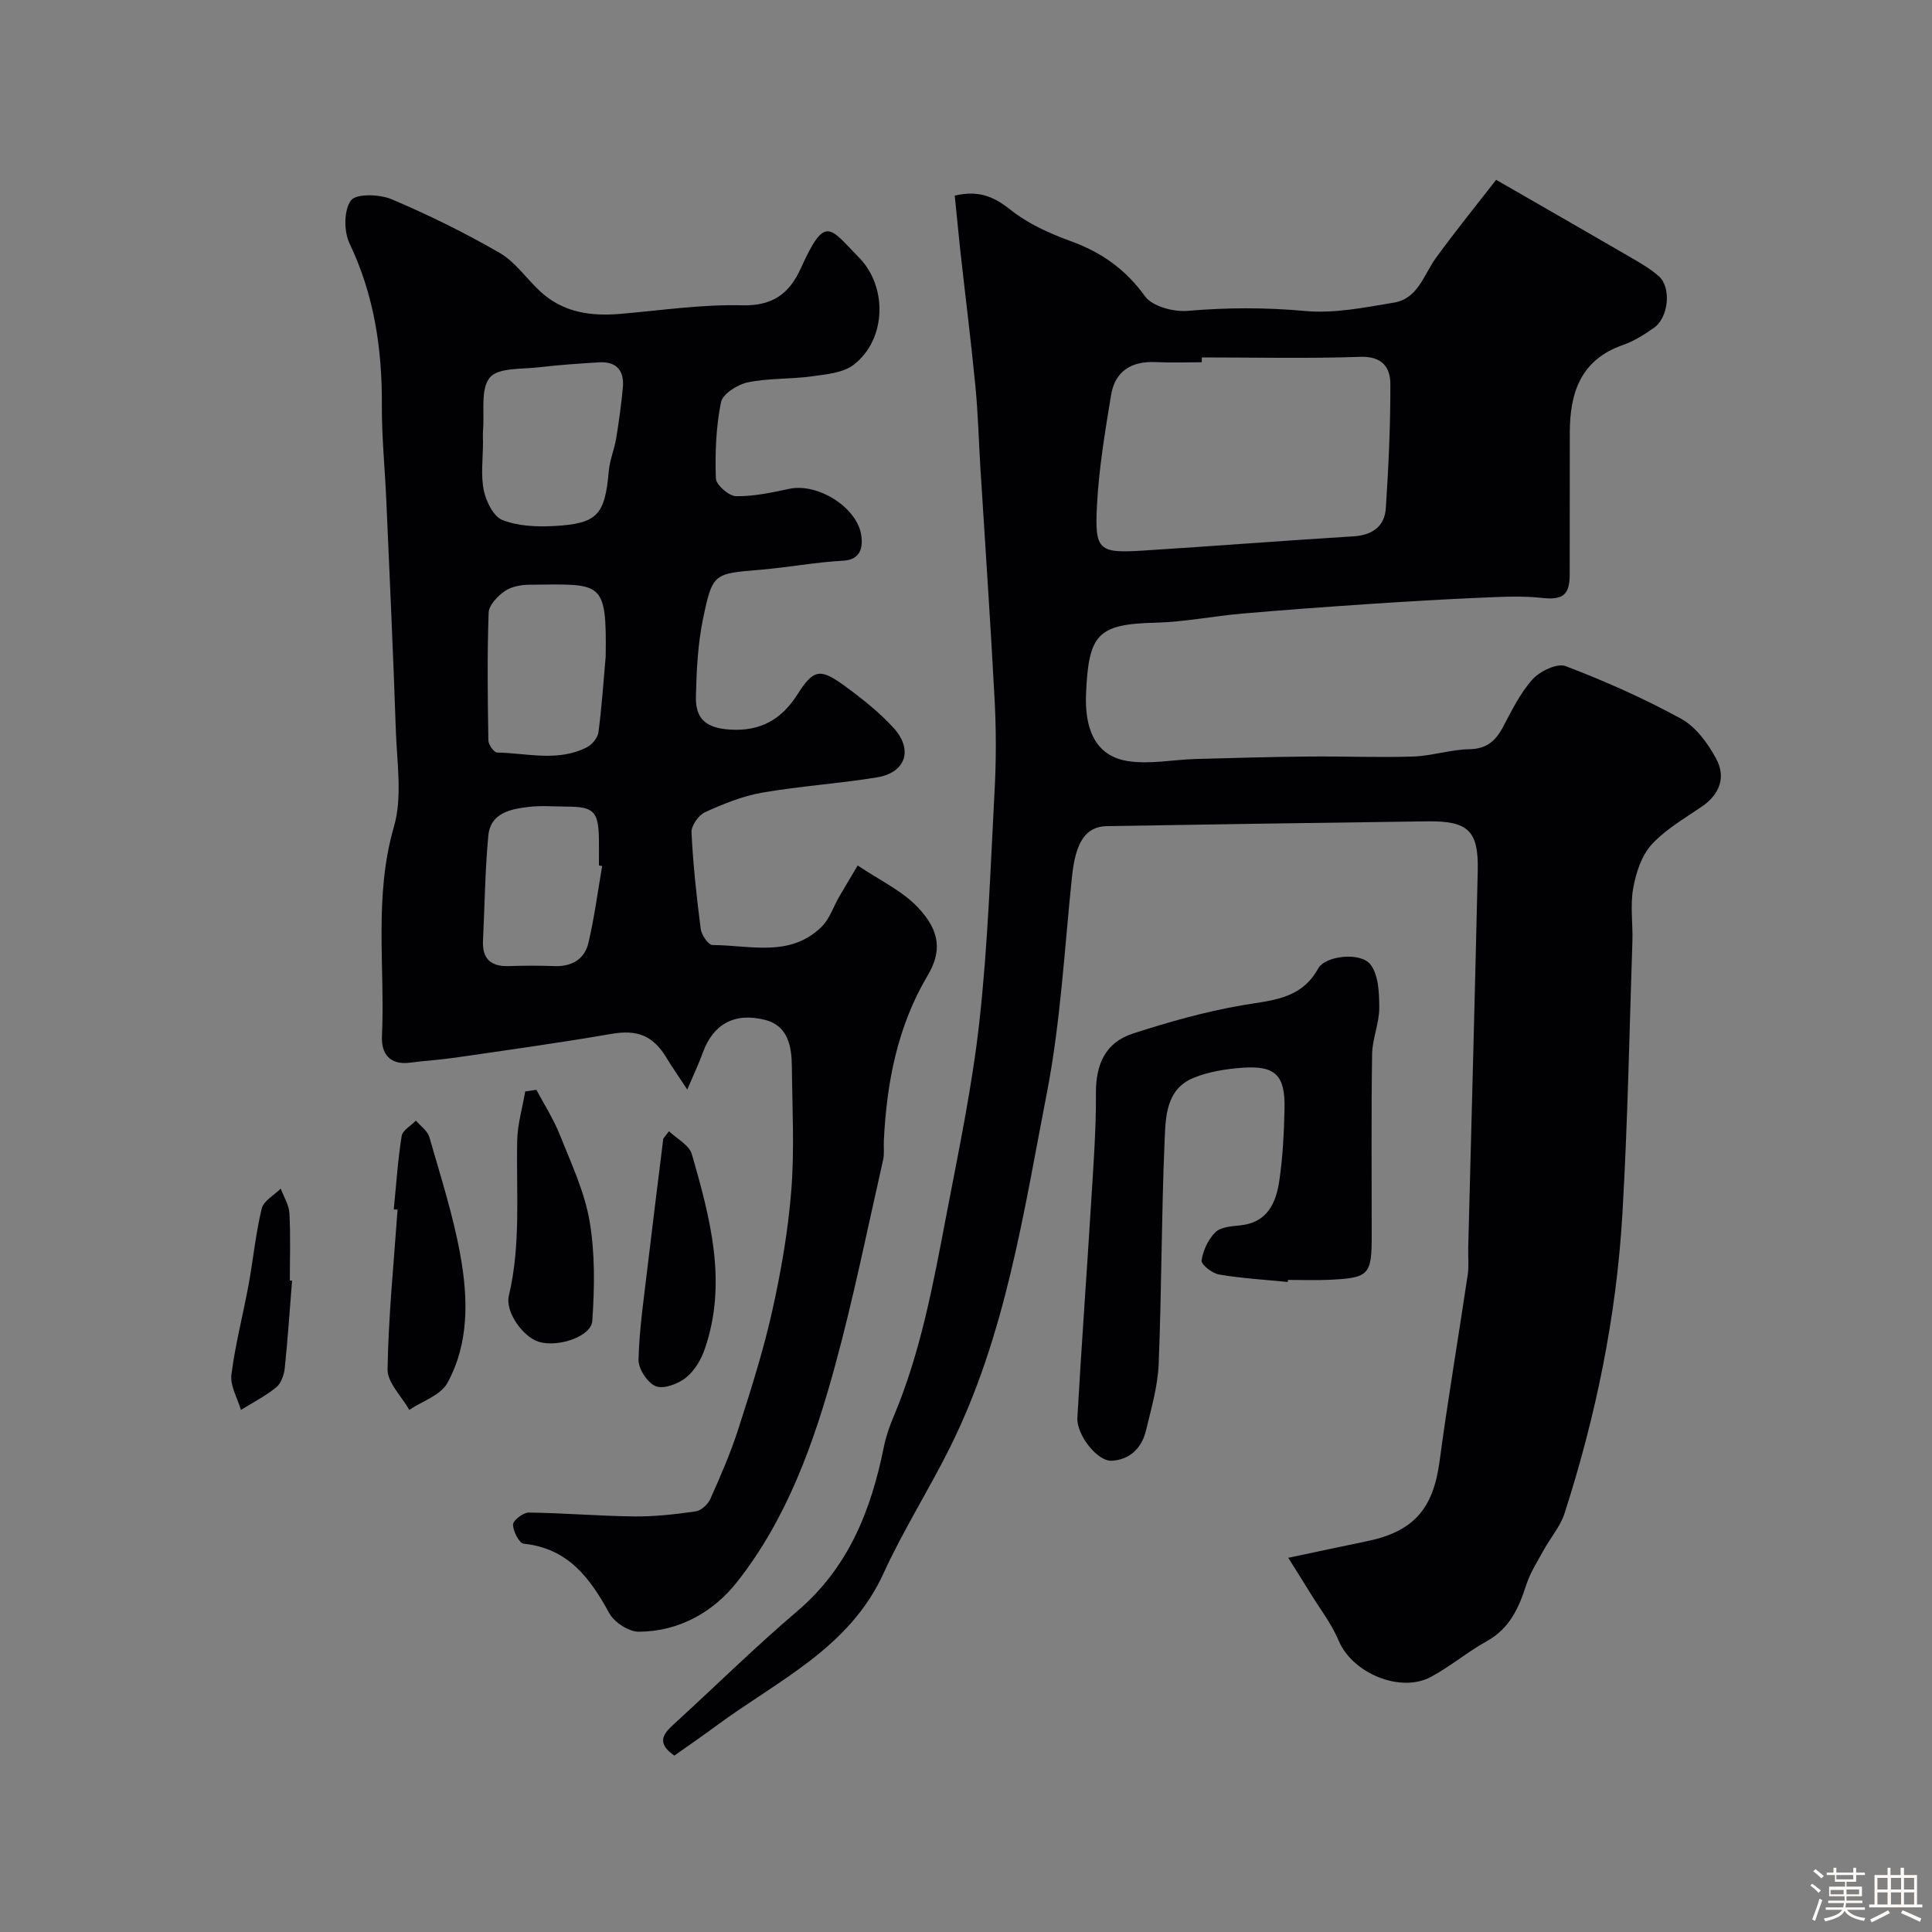
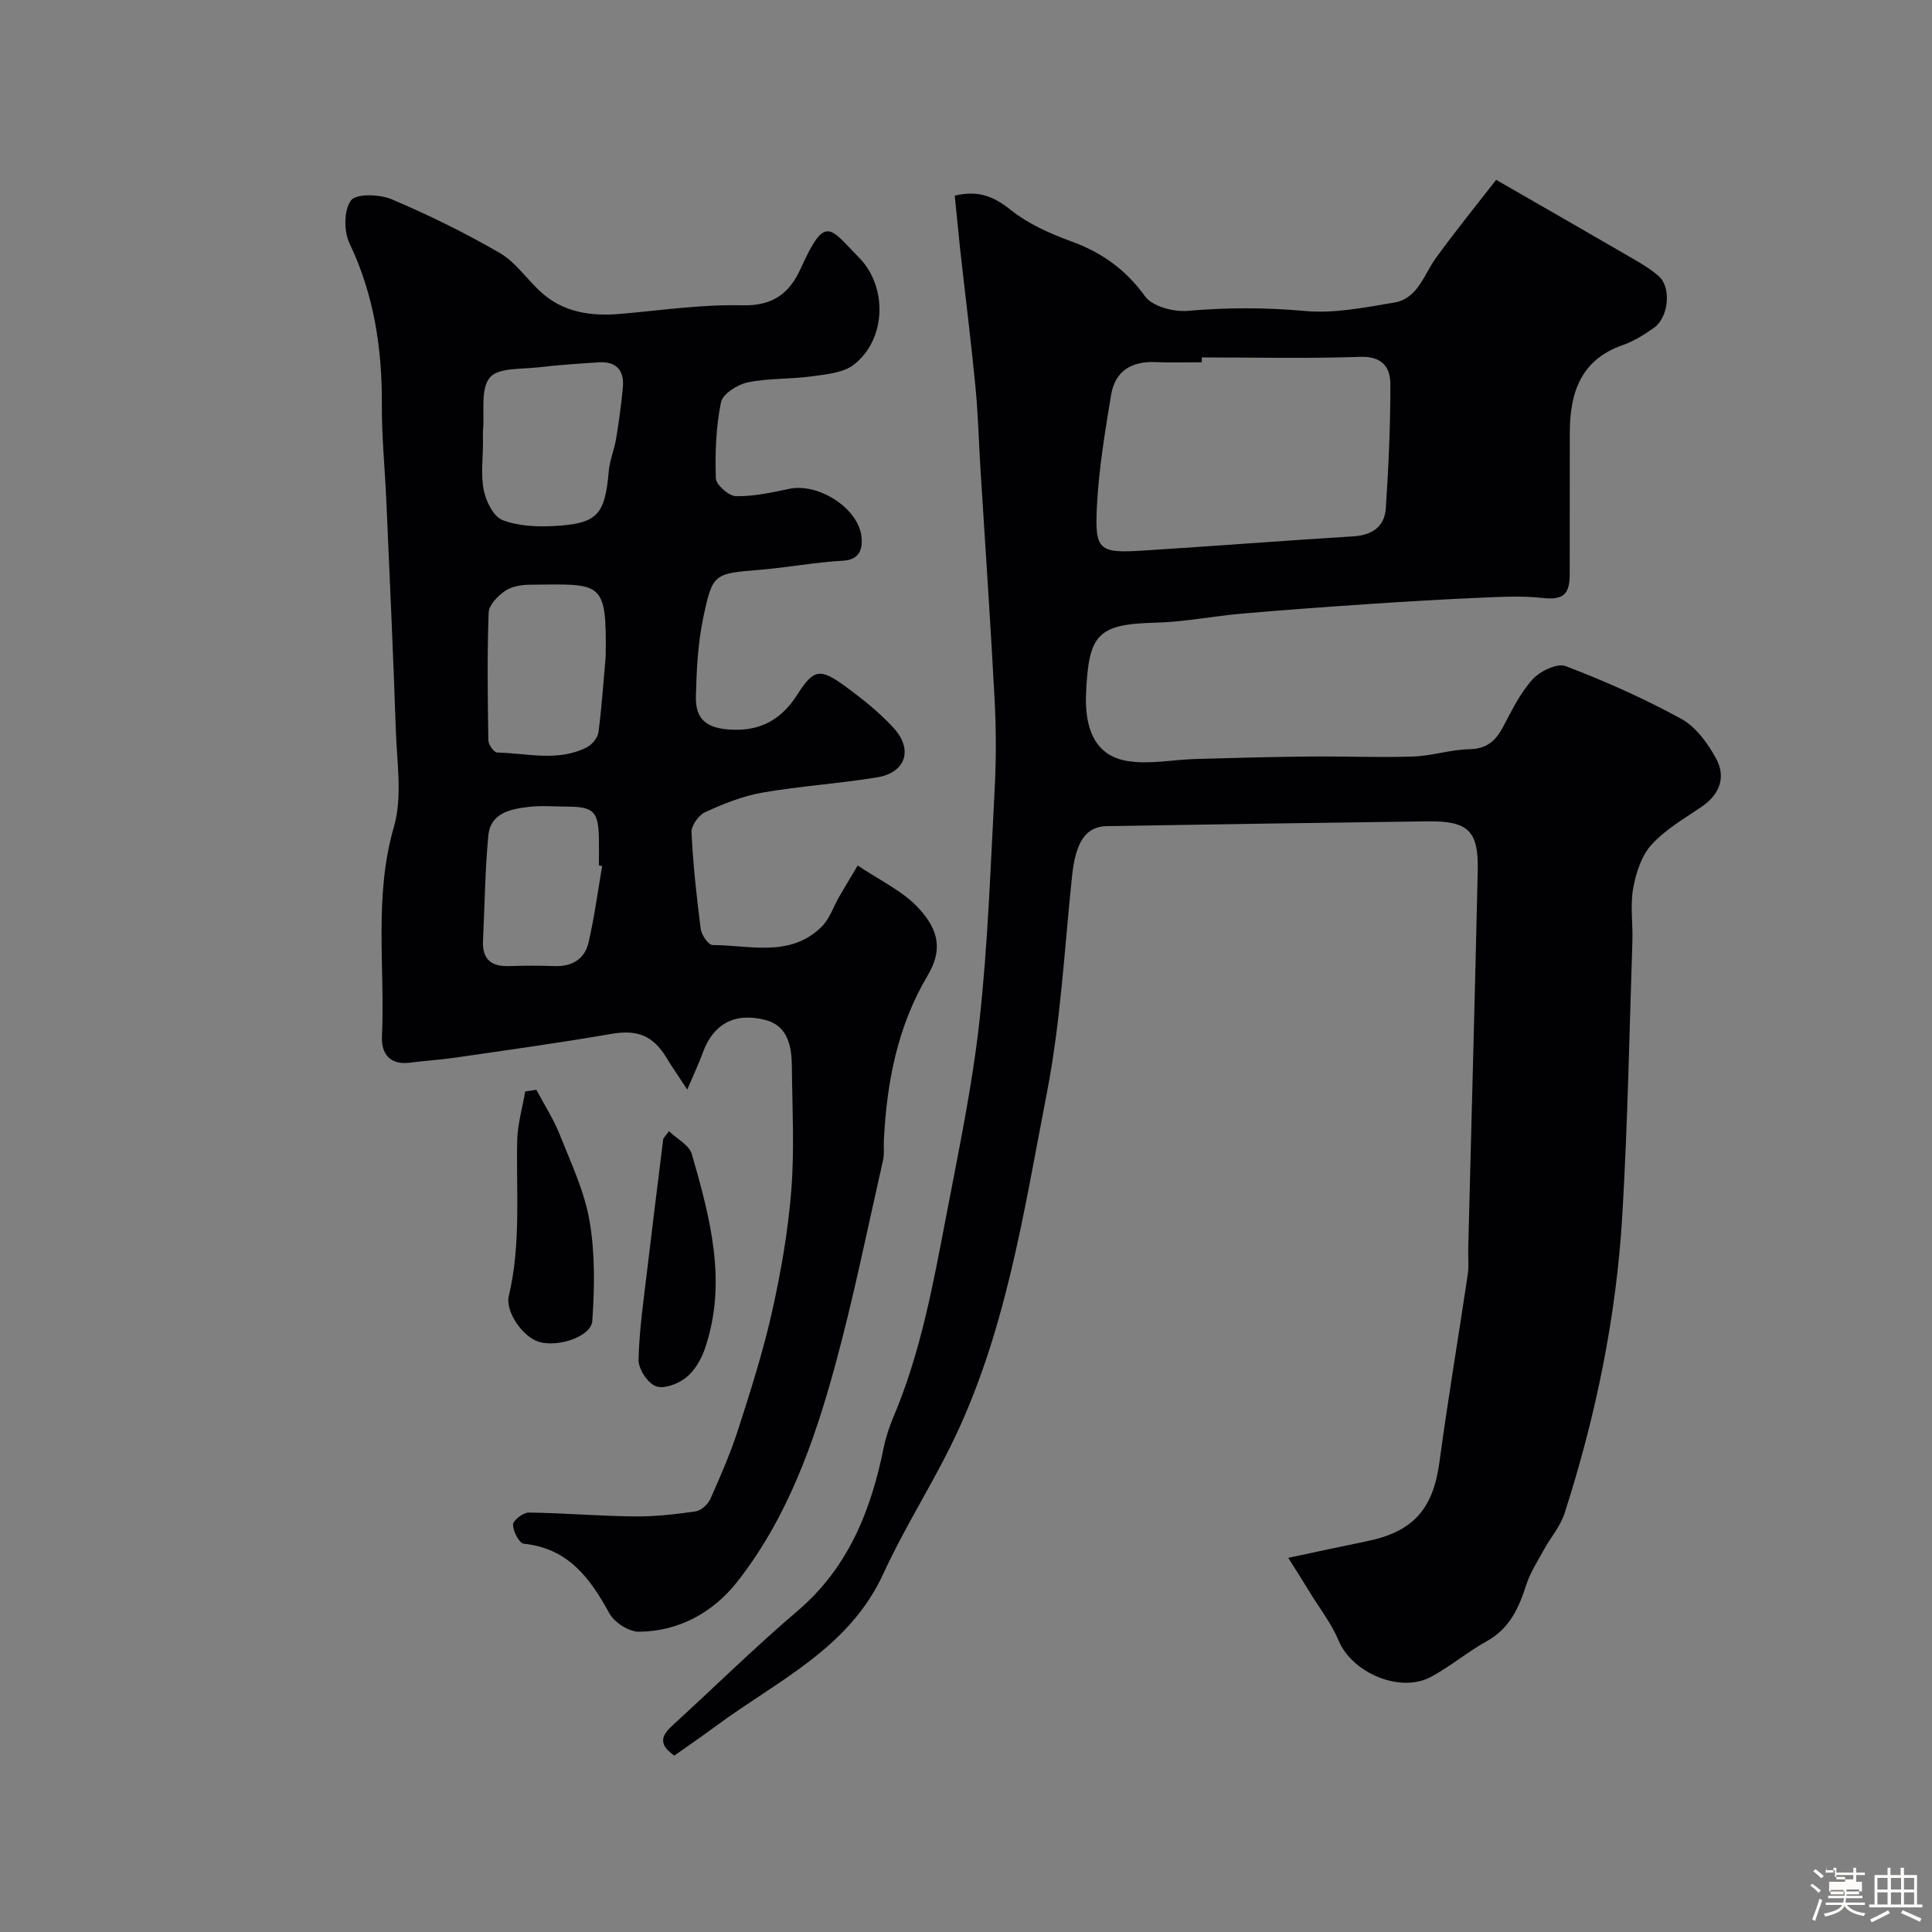
<svg xmlns="http://www.w3.org/2000/svg" enable-background="new 0 0 400 400" viewBox="0 0 400 400">
  <rect x="0" y="0" width="400" height="400" fill="#808080" stroke="none" />
-   <path d="m374.8 390.4.4-.4c.7.5 1.3 1 1.8 1.4l-.5.5c-.5-.6-1.1-1.1-1.7-1.5zm1 7.3-.6-.3c.5-1.4 1.1-2.8 1.5-4.3.2.1.4.2.6.3-.5 1.3-1 2.8-1.5 4.3zm-.4-10.3.5-.4c.4.3 1 .8 1.7 1.4l-.5.5c-.5-.5-1.1-1-1.7-1.5zm2.5.3h1.7v-1h.6v1h3.5v-1h.6v1h1.8v.5h-1.8v1.4h-2v1h3.2v2h-3.2v.9h3.3v.5h-3.4c0 .3-.1.6-.1.9h4v.5h-3.7c.7.9 1.9 1.5 3.8 1.7-.1.2-.2.4-.3.6-2.1-.4-3.5-1.1-4-2.1-.4 1-1.8 1.7-4 2.2-.1-.2-.2-.4-.3-.6 2.1-.4 3.4-1 3.8-1.8h-3.4v-.5h3.6c.1-.3.1-.6.2-.9h-3.3v-.5h3.4c0-.3 0-.6 0-.9h-3.2v-2h3.3v-1h-2.1v-1.4h-1.7v-.5zm1.1 3.5v1h2.7c0-.3 0-.4 0-.4 0-.1 0-.2 0-.2 0-.1 0-.2 0-.3h-2.7zm1.2-3v.9h3.5v-.9zm4.7 3h-2.6v.6.4h2.6z" fill="#fcfbfa" />
+   <path d="m374.8 390.4.4-.4c.7.5 1.3 1 1.8 1.4l-.5.5c-.5-.6-1.1-1.1-1.7-1.5zm1 7.3-.6-.3c.5-1.4 1.1-2.8 1.5-4.3.2.1.4.2.6.3-.5 1.3-1 2.8-1.5 4.3zm-.4-10.3.5-.4c.4.3 1 .8 1.7 1.4l-.5.5c-.5-.5-1.1-1-1.7-1.5zm2.5.3h1.7v-1h.6v1h3.5v-1h.6v1h1.8v.5h-1.8v1.4h-2h3.2v2h-3.2v.9h3.3v.5h-3.4c0 .3-.1.6-.1.9h4v.5h-3.7c.7.9 1.9 1.5 3.8 1.7-.1.2-.2.4-.3.6-2.1-.4-3.5-1.1-4-2.1-.4 1-1.8 1.7-4 2.2-.1-.2-.2-.4-.3-.6 2.1-.4 3.4-1 3.8-1.8h-3.4v-.5h3.6c.1-.3.1-.6.2-.9h-3.3v-.5h3.4c0-.3 0-.6 0-.9h-3.2v-2h3.3v-1h-2.1v-1.4h-1.7v-.5zm1.1 3.5v1h2.7c0-.3 0-.4 0-.4 0-.1 0-.2 0-.2 0-.1 0-.2 0-.3h-2.7zm1.2-3v.9h3.5v-.9zm4.7 3h-2.6v.6.4h2.6z" fill="#fcfbfa" />
  <path d="m393.6 386.7h.6v1.5h2.7v6.1h1.1v.6h-11v-.6h1.1v-6.1h2.7v-1.5h.6v1.5h2.1v-1.5zm-2.7 8.8.4.6c-1.2.6-2.5 1.3-3.8 1.9-.1-.2-.2-.4-.3-.6 1.2-.6 2.5-1.2 3.7-1.9zm-2.2-6.7v2.4h2.1v-2.4zm0 3v2.5h2.1v-2.5zm2.8-3v2.4h2.1v-2.4zm0 3v2.5h2.1v-2.5zm6 6.1c-1.4-.7-2.7-1.3-3.9-1.8l.3-.6c1.5.6 2.7 1.2 3.9 1.7zm-1.2-9.1h-2.1v2.4h2.1zm-2.1 3v2.5h2.1v-2.5z" fill="#fcfbfa" />
  <g fill="#010103">
    <path d="m197.67 40.5c5.07-1.19 8.21.28 11.62 2.99 3.57 2.84 8 4.84 12.35 6.42 6.39 2.31 11.38 5.83 15.43 11.44 1.52 2.1 5.9 3.26 8.82 3.01 8.16-.7 16.17-.72 24.35.03 6.03.55 12.31-.73 18.38-1.74 4.96-.83 6.15-5.77 8.68-9.26 3.98-5.48 8.26-10.75 12.46-16.16 10.12 5.83 19.1 10.97 28.05 16.17 1.97 1.15 3.99 2.32 5.67 3.83 2.6 2.35 1.98 8.51-1.05 10.64-1.99 1.4-4.13 2.76-6.4 3.55-8.74 3.03-11 9.86-11.02 18.1-.03 9.83.01 19.66-.02 29.49-.01 4.32-1.6 5.24-5.73 4.78-4.18-.46-8.46-.22-12.69-.04-7.59.32-15.17.77-22.75 1.28-8.86.59-17.72 1.23-26.57 2-6.01.52-12 1.74-18.01 1.89-12.01.3-13.84 2.38-14.38 14.58-.43 9.78 3.68 13.25 8.48 14.05 4.59.76 9.47-.27 14.22-.41 7.88-.22 15.76-.44 23.64-.51 7.12-.07 14.26.24 21.37 0 3.89-.13 7.75-1.44 11.64-1.51 3.52-.07 5.39-1.65 6.92-4.51 1.84-3.45 3.59-7.1 6.16-9.95 1.53-1.7 5.1-3.41 6.85-2.75 8.18 3.12 16.25 6.7 23.93 10.91 3.04 1.66 5.51 5.07 7.23 8.23 2.02 3.7.87 7.3-2.85 9.87-3.62 2.5-7.6 4.75-10.51 7.95-2.1 2.3-3.24 5.87-3.81 9.06-.64 3.55-.04 7.31-.16 10.97-.63 18.87-.97 37.75-2.08 56.59-1.24 21.1-5.49 41.72-11.97 61.84-.87 2.7-2.9 5.02-4.3 7.57-1.3 2.37-2.81 4.7-3.63 7.25-1.54 4.77-3.44 9.01-8.15 11.63-3.98 2.21-7.52 5.2-11.51 7.37-6.4 3.49-16.36-.77-19.17-7.46-1.46-3.49-3.87-6.59-5.87-9.85-1.31-2.14-2.65-4.25-4.57-7.31 6.21-1.31 11.2-2.4 16.21-3.42 9.72-1.98 13.79-6.71 15.1-16.45 1.74-12.95 3.93-25.84 5.85-38.77.27-1.8.05-3.66.1-5.49.66-26.03 1.38-52.06 1.97-78.09.19-8.33-1.96-10.37-10.46-10.26-22.1.28-44.19.63-66.29.99-4.46.07-6.51 3.34-7.25 10.41-1.57 14.99-2.35 30.15-5.22 44.9-4.83 24.87-8.54 50.18-20.01 73.25-4.38 8.82-9.71 17.2-13.8 26.15-7.11 15.57-22.01 22.22-34.61 31.55-2.86 2.11-5.79 4.12-8.7 6.18-3.7-2.59-2.39-4.42-.15-6.46 8.55-7.8 16.8-15.95 25.61-23.45 10.61-9.03 15.28-20.89 17.92-33.99.44-2.17 1.18-4.31 2.05-6.36 5.59-13.27 8.16-27.33 10.84-41.35 2.57-13.46 5.41-26.92 6.91-40.52 1.75-15.88 2.29-31.9 3.14-47.87.33-6.15.32-12.34 0-18.49-.84-15.94-1.94-31.87-2.93-47.81-.36-5.77-.5-11.55-1.06-17.3-.92-9.46-2.11-18.89-3.16-28.34-.38-3.6-.71-7.18-1.11-11.04zm51.15 33.5v1c-3.17 0-6.34.12-9.5-.03-5.01-.24-8.46 1.81-9.28 6.81-1.25 7.56-2.52 15.16-2.92 22.79-.5 9.46.34 10.01 9.74 9.41 14.46-.92 28.91-2.04 43.38-2.94 3.88-.24 6.43-2.04 6.68-5.81.57-8.57.96-17.16.94-25.74-.01-3.46-1.72-5.77-6.24-5.61-10.92.38-21.87.12-32.8.12z" />
    <path d="m142.29 225.58c-2.02-3.08-3.21-4.76-4.27-6.53-2.86-4.76-6.18-5.9-11.47-4.99-10.74 1.86-21.55 3.35-32.34 4.92-3.08.45-6.2.62-9.29 1.03-4.2.56-6-1.85-5.84-5.42.66-14.46-1.71-28.99 2.48-43.43 1.79-6.19.61-13.31.39-19.99-.53-15.87-1.28-31.73-1.97-47.6-.29-6.6-.96-13.2-.92-19.8.06-11.63-1.62-22.75-6.7-33.39-1.19-2.5-1.18-6.89.31-8.89 1.07-1.44 5.92-1.29 8.4-.24 7.67 3.25 15.2 6.95 22.41 11.13 3.27 1.89 5.57 5.4 8.45 8.03 4.72 4.33 10.47 5.1 16.59 4.57 8.36-.72 16.75-1.98 25.09-1.77 6.38.17 9.83-2.43 12.2-7.68 5.07-11.21 5.93-8.43 12.07-2.17 5.89 6.01 5.66 16.91-1.12 22.15-2.22 1.71-5.73 2-8.72 2.41-4.39.61-8.93.35-13.25 1.25-2.11.44-5.17 2.39-5.52 4.12-1.03 5.13-1.24 10.49-1.06 15.74.05 1.35 2.68 3.67 4.16 3.7 3.69.07 7.43-.76 11.08-1.53 5.94-1.25 14.28 3.97 14.91 9.94.24 2.24-.17 4.75-3.83 4.95-5.71.31-11.37 1.39-17.08 1.87-9.63.81-9.92.66-11.88 10.08-1.1 5.27-1.36 10.77-1.49 16.18-.12 4.75 2.26 6.52 7.02 6.83 6.24.41 10.66-2.02 13.99-7.26 3.35-5.27 4.69-5.5 9.83-1.75 3.57 2.61 7.11 5.41 10.08 8.66 4.12 4.5 2.52 9.26-3.39 10.24-7.9 1.3-15.93 1.8-23.82 3.17-4.06.71-8.02 2.32-11.8 4.04-1.35.61-2.89 2.79-2.82 4.18.32 6.69 1.05 13.37 1.91 20.02.16 1.24 1.6 3.31 2.45 3.31 7.73.02 16.05 2.65 22.57-3.78 1.67-1.64 2.45-4.17 3.67-6.27 1.13-1.94 2.29-3.86 3.81-6.42 4.53 3.06 9.17 5.2 12.43 8.65 4.77 5.03 4.94 9.25 2.03 14.16-6.23 10.49-8.46 22.13-9.05 34.16-.07 1.33.14 2.71-.15 3.98-3.24 14.25-6.12 28.6-9.97 42.69-4.35 15.91-9.91 31.55-20.26 44.69-4.93 6.26-12.02 10.26-20.34 10.31-2.08.01-5.08-1.93-6.11-3.81-4-7.32-8.54-13.46-17.72-14.41-.94-.1-2.23-2.59-2.22-3.97 0-.87 2.11-2.49 3.26-2.48 7.27.09 14.53.72 21.8.8 4.26.05 8.55-.44 12.77-1.05 1.14-.17 2.54-1.48 3.04-2.61 2.11-4.75 4.2-9.54 5.78-14.47 2.58-8.03 5.15-16.1 6.99-24.31 1.84-8.25 3.31-16.67 3.97-25.09.67-8.44.2-16.98.12-25.48-.04-4.25-.73-8.58-5.58-9.8-6.4-1.62-10.76.98-12.87 6.81-.73 2.05-1.7 4.07-3.21 7.62zm-42.29-134.02c0 3.33-.49 6.75.16 9.95.47 2.29 2 5.42 3.85 6.15 3.23 1.27 7.09 1.44 10.65 1.25 9.08-.49 10.58-2.28 11.39-11.44.2-2.24 1.14-4.4 1.51-6.64.58-3.54 1.08-7.1 1.4-10.67.31-3.48-1.38-5.37-4.97-5.14-4.1.26-8.2.52-12.27 1.01-3.58.44-8.53.02-10.3 2.13-1.98 2.37-1.09 7.16-1.41 10.9-.07.83-.01 1.66-.01 2.5zm25.4 44.39c.22-15.97-.76-15-15.76-14.89-1.73.01-3.75.37-5.11 1.31-1.48 1.02-3.3 2.89-3.36 4.45-.32 8.82-.2 17.65-.06 26.47.01.88 1.16 2.5 1.8 2.51 6.24.13 12.63 1.99 18.62-1.1 1.07-.55 2.22-1.95 2.37-3.08.69-5.2 1.03-10.45 1.5-15.67zm-.73 43.35c-.22-.04-.45-.08-.67-.12 0-1.83.03-3.65 0-5.48-.1-5.7-1.07-6.68-6.58-6.7-2.66-.01-5.34-.25-7.96.06-3.78.45-7.91 1.25-8.36 5.96-.68 7.21-.75 14.47-1.1 21.71-.19 3.81 1.65 5.42 5.39 5.29 3.15-.11 6.31-.11 9.46 0 3.62.12 6.22-1.48 7-4.89 1.21-5.21 1.91-10.54 2.82-15.83z" />
-     <path d="m266.62 265.42c-4.74-.47-9.52-.75-14.21-1.54-1.42-.24-3.76-2.08-3.64-2.89.3-2.08 1.37-4.38 2.86-5.86 1.09-1.09 3.31-1.25 5.07-1.42 5.76-.56 7.52-4.72 8.19-9.4.71-4.88.95-9.84 1.06-14.78.15-6.94-1.92-8.97-8.8-8.46-3.37.25-6.88.81-9.99 2.07-5.77 2.32-5.83 8.1-6.04 12.98-.66 15.42-.61 30.87-1.23 46.29-.19 4.64-1.55 9.27-2.65 13.84-.87 3.61-3.41 6.01-7.11 6.18-2.93.14-7.27-5.35-7.07-8.92.85-14.97 1.95-29.92 2.87-44.89.46-7.43 1.02-14.87.97-22.3-.04-5.95 1.98-10.49 7.61-12.32 7.38-2.4 14.92-4.52 22.55-5.85 6.17-1.08 12.27-1.15 15.86-7.64 1.46-2.64 8.73-3.47 10.8-.84 1.71 2.18 1.84 5.94 1.84 9.01 0 3.19-1.43 6.37-1.48 9.56-.19 12.5-.08 24.99-.08 37.49 0 8.26-.53 8.86-8.84 9.24-2.83.13-5.66.02-8.5.02-.01.15-.02.29-.04.43z" />
-     <path d="m81.53 250.39c.5-5.07.83-10.16 1.63-15.19.19-1.19 1.93-2.13 2.95-3.19.95 1.13 2.41 2.11 2.78 3.41 2.33 8.12 4.94 16.21 6.43 24.49 1.6 8.93 1.83 18.2-2.71 26.45-1.39 2.52-5.18 3.73-7.87 5.54-1.58-2.8-4.54-5.62-4.5-8.39.18-11.03 1.3-22.05 2.07-33.07-.26 0-.52-.02-.78-.05z" />
    <path d="m111.05 225.63c1.63 3.07 3.54 6.03 4.82 9.24 2.34 5.88 5.13 11.77 6.19 17.92 1.16 6.74 1.04 13.81.57 20.68-.23 3.29-7.13 5.52-11.04 4.35-3.32-1-7.03-6.22-6.24-9.54 2.53-10.62 1.51-21.38 1.73-32.1.07-3.41 1.08-6.81 1.66-10.21.77-.12 1.54-.23 2.31-.34z" />
    <path d="m138.51 234.21c1.63 1.57 4.2 2.88 4.74 4.77 3.78 13.19 7.39 26.51 2.69 40.25-.76 2.22-2.13 4.58-3.92 6-1.63 1.3-4.61 2.42-6.25 1.77-1.72-.68-3.62-3.61-3.57-5.51.16-6.35 1.11-12.69 1.85-19.02 1.05-8.92 2.18-17.83 3.28-26.74.39-.51.78-1.01 1.18-1.52z" />
-     <path d="m60.47 265.15c-.49 6.05-.89 12.12-1.52 18.15-.15 1.38-.76 3.11-1.76 3.93-2.23 1.81-4.85 3.15-7.31 4.68-.71-2.43-2.25-4.96-1.97-7.27.78-6.25 2.41-12.4 3.55-18.61.97-5.27 1.47-10.63 2.73-15.82.39-1.6 2.57-2.76 3.93-4.12.63 1.69 1.7 3.36 1.8 5.08.25 4.64.09 9.3.09 13.95.15.01.3.02.46.03z" />
  </g>
</svg>